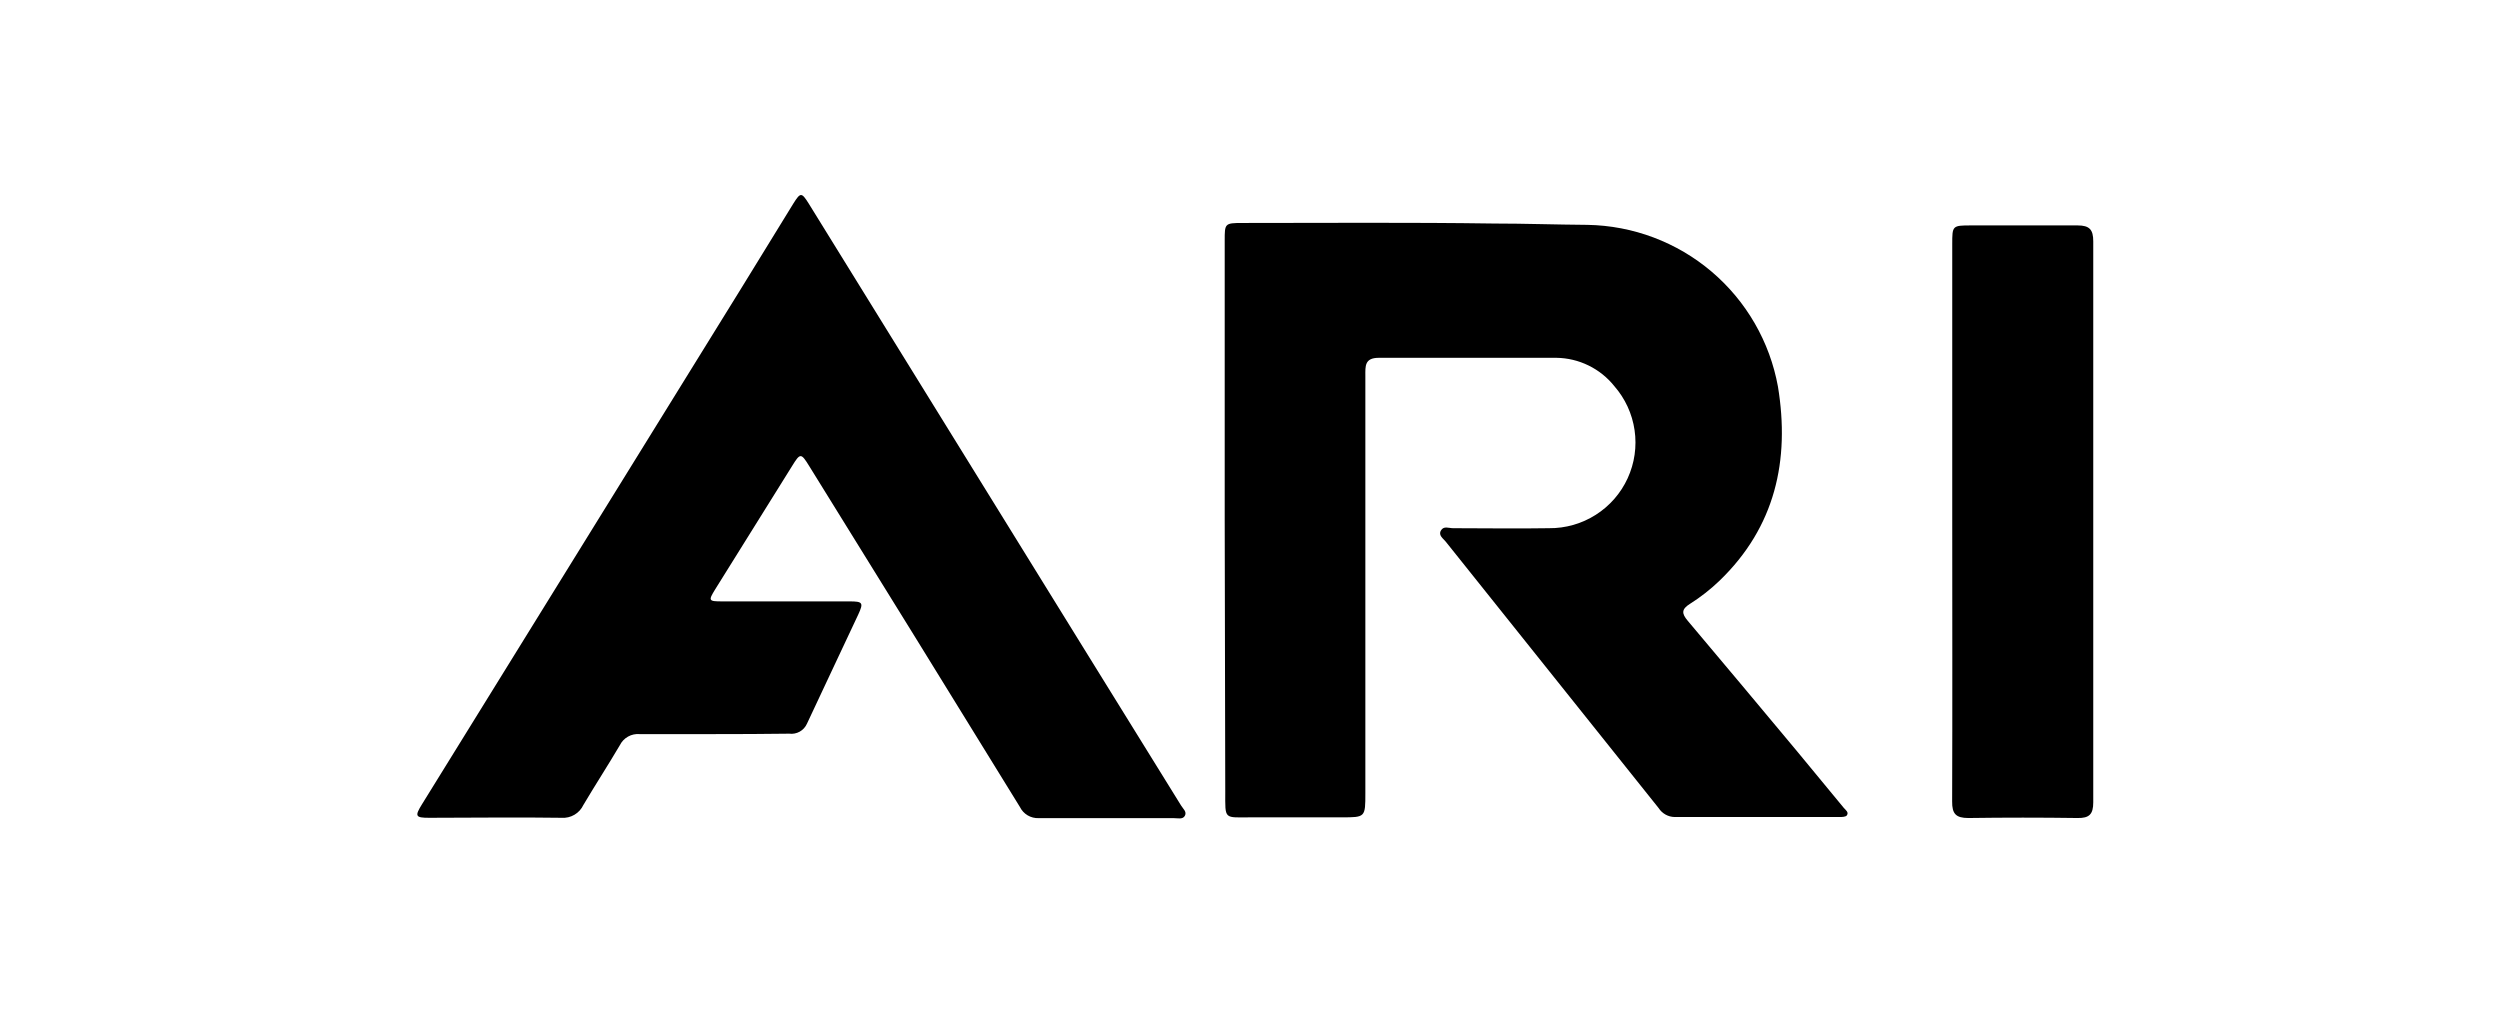
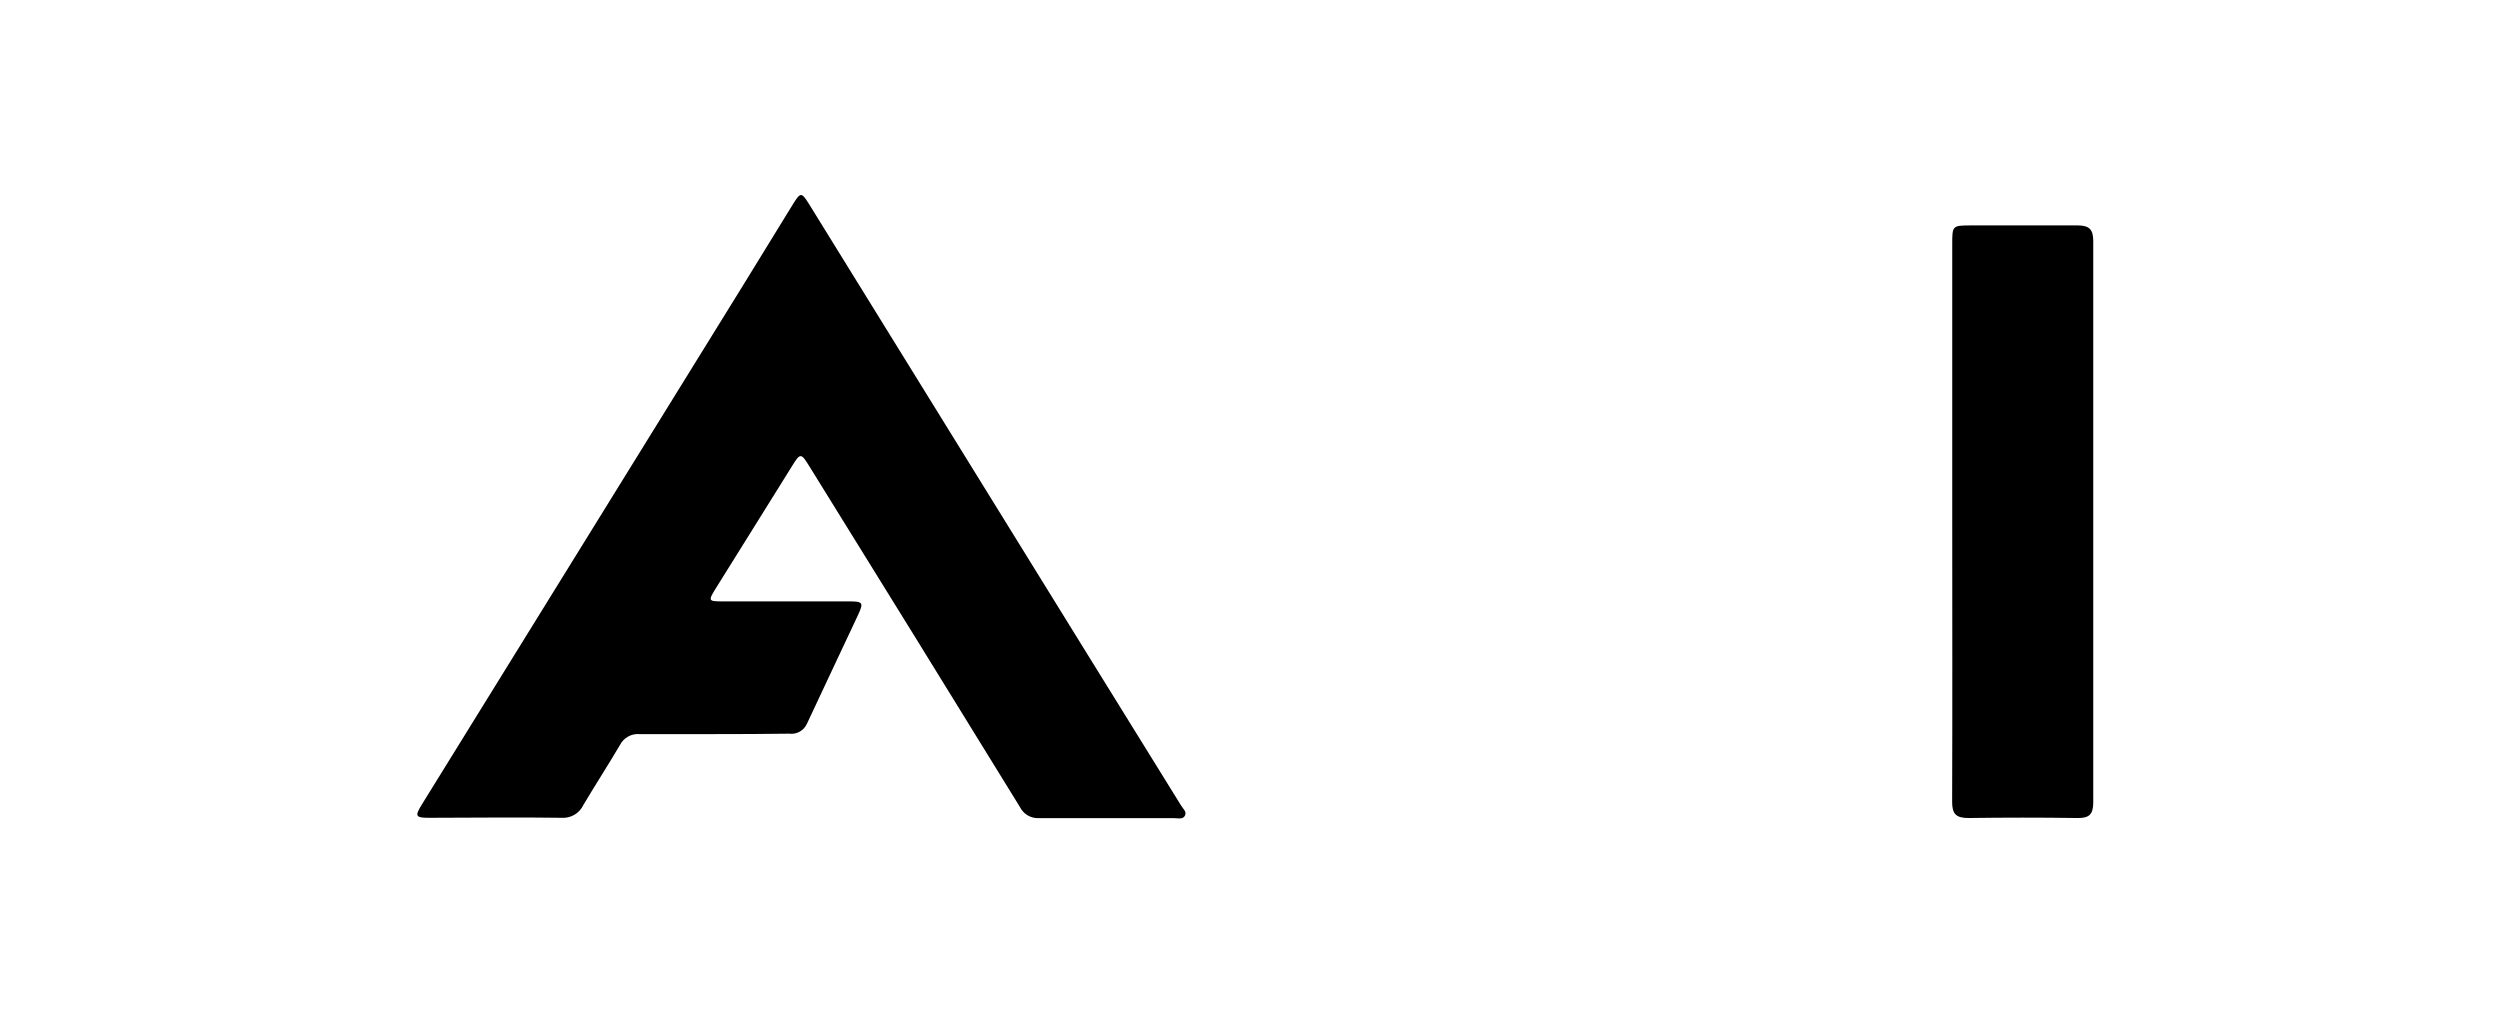
<svg xmlns="http://www.w3.org/2000/svg" width="126" height="51" viewBox="0 0 126 51" fill="none">
-   <path d="M61.725 26.199V12.121C61.725 11.271 61.725 11.238 62.603 11.238C66.832 11.238 71.05 11.204 75.295 11.266C76.861 11.266 78.432 11.322 80.003 11.333C82.3 11.371 84.514 12.204 86.266 13.691C88.017 15.178 89.199 17.226 89.609 19.487C90.218 23.203 89.469 26.559 86.67 29.262C86.215 29.7 85.717 30.091 85.183 30.428C84.739 30.704 84.75 30.918 85.059 31.284C86.901 33.463 88.725 35.654 90.555 37.844L92.926 40.716C93.022 40.828 93.196 40.941 93.078 41.099C93.022 41.172 92.841 41.178 92.718 41.178C89.947 41.178 87.177 41.178 84.406 41.178C84.244 41.176 84.085 41.134 83.944 41.055C83.802 40.976 83.683 40.864 83.595 40.727L72.868 27.303C72.745 27.145 72.48 26.987 72.621 26.74C72.761 26.492 73.02 26.621 73.229 26.621C74.845 26.621 76.461 26.649 78.071 26.621C78.904 26.629 79.722 26.395 80.425 25.948C81.128 25.502 81.687 24.862 82.034 24.105C82.382 23.348 82.503 22.506 82.383 21.682C82.264 20.858 81.908 20.086 81.36 19.459C81.01 19.021 80.567 18.667 80.064 18.421C79.561 18.174 79.009 18.042 78.449 18.034C75.464 18.034 72.474 18.034 69.49 18.034C68.769 18.034 68.814 18.462 68.814 18.935C68.814 25.951 68.814 32.964 68.814 39.972C68.814 41.194 68.814 41.194 67.62 41.194H63.076C61.668 41.194 61.753 41.341 61.753 39.905L61.725 26.199Z" fill="black" />
  <path d="M35.968 36.999C34.724 36.999 33.479 36.999 32.241 36.999C32.036 36.981 31.831 37.024 31.652 37.125C31.473 37.225 31.329 37.378 31.238 37.562C30.641 38.576 30 39.561 29.403 40.569C29.306 40.776 29.15 40.948 28.954 41.063C28.758 41.179 28.532 41.233 28.305 41.217C26.08 41.183 23.856 41.217 21.632 41.217C20.934 41.217 20.894 41.138 21.271 40.53C26.632 31.858 31.997 23.188 37.365 14.52L39.989 10.252C40.344 9.689 40.4 9.689 40.755 10.252L54.742 32.872L59.523 40.592C59.618 40.755 59.827 40.907 59.72 41.11C59.613 41.313 59.371 41.234 59.157 41.234C56.904 41.234 54.618 41.234 52.349 41.234C52.154 41.242 51.96 41.193 51.792 41.093C51.624 40.993 51.489 40.846 51.403 40.671C47.874 34.938 44.336 29.213 40.788 23.496C40.372 22.82 40.332 22.82 39.916 23.496C38.628 25.568 37.34 27.633 36.053 29.69C35.687 30.282 35.709 30.31 36.408 30.31H42.816C43.486 30.31 43.531 30.377 43.255 30.974C42.399 32.81 41.526 34.634 40.67 36.476C40.595 36.645 40.467 36.785 40.306 36.875C40.145 36.965 39.958 37.001 39.775 36.977C38.542 36.994 37.252 36.999 35.968 36.999Z" fill="black" />
  <path d="M98.393 26.216V12.307C98.393 11.373 98.393 11.361 99.351 11.361C101.136 11.361 102.926 11.361 104.711 11.361C105.314 11.361 105.5 11.575 105.5 12.161C105.5 21.587 105.5 31.014 105.5 40.44C105.5 41.042 105.297 41.239 104.706 41.228C102.87 41.202 101.038 41.202 99.21 41.228C98.574 41.228 98.382 41.014 98.388 40.395C98.405 35.665 98.393 30.94 98.393 26.216Z" fill="black" />
</svg>